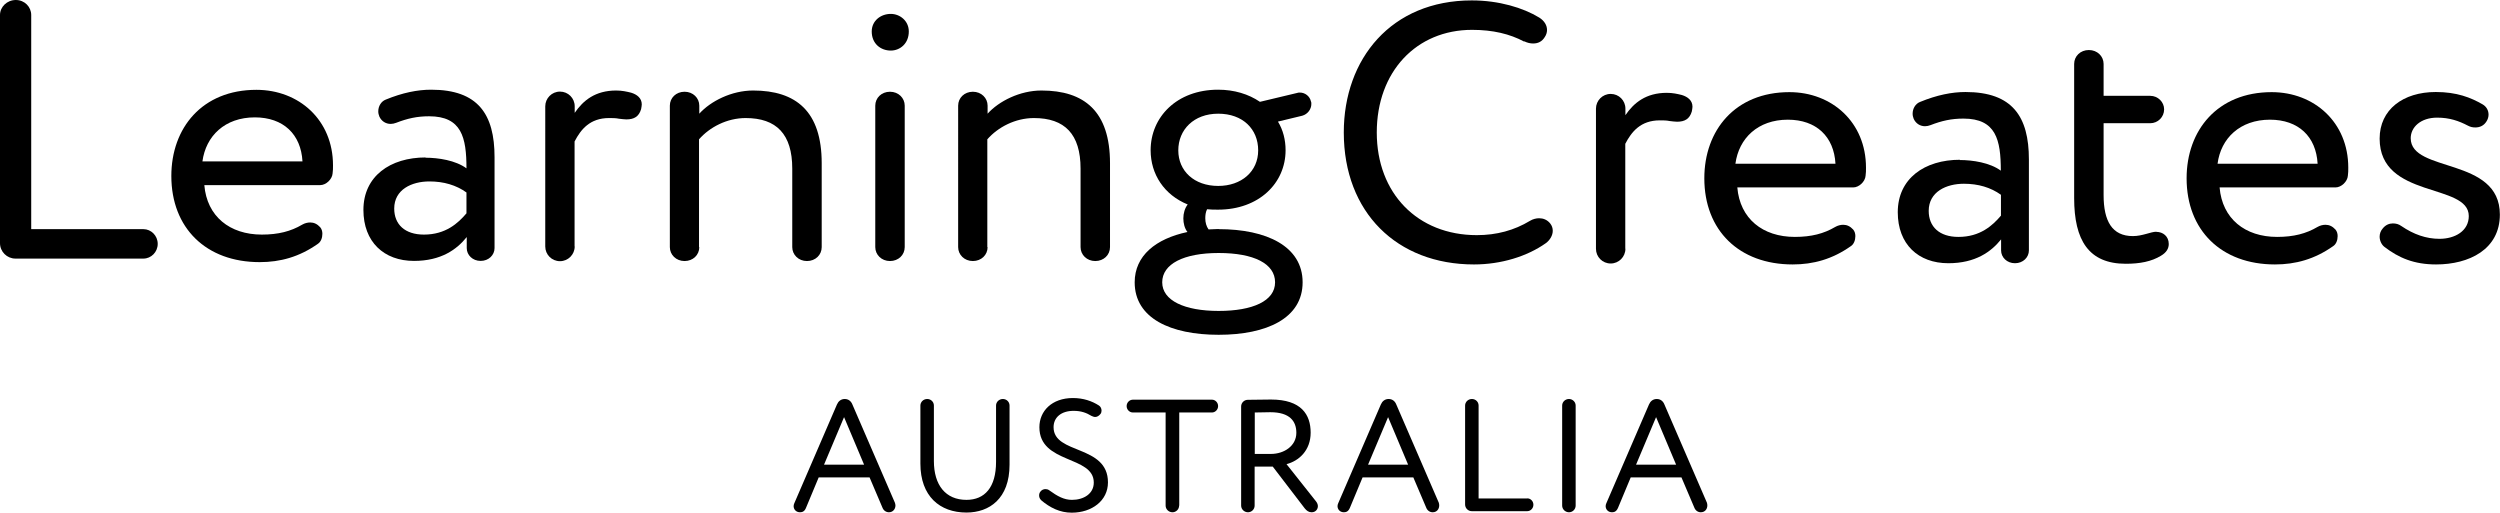
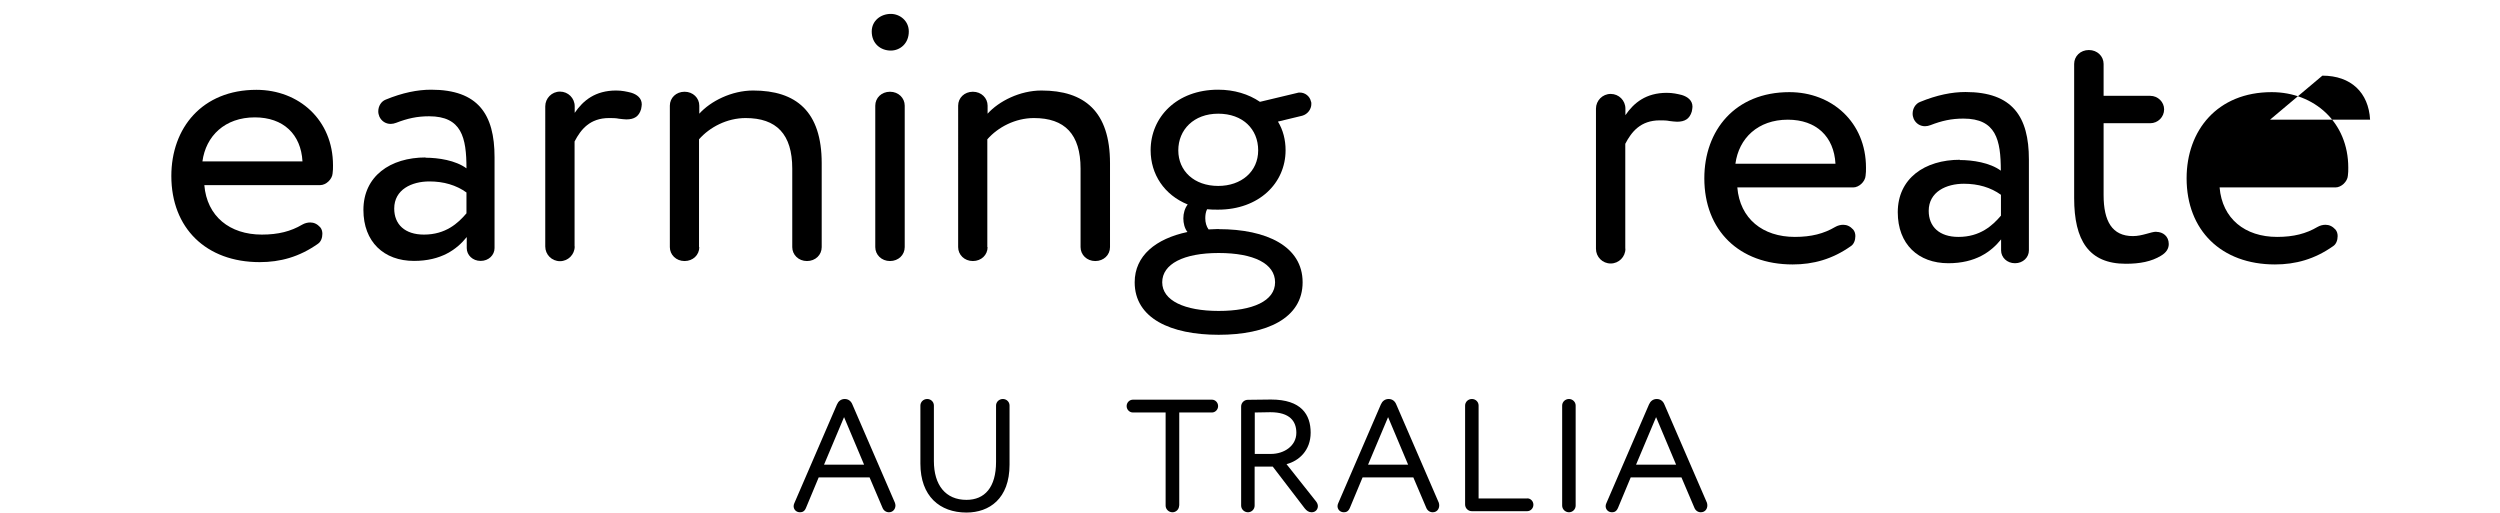
<svg xmlns="http://www.w3.org/2000/svg" id="Layer_1" viewBox="0 0 183.4 37.61">
-   <path d="M10.52,16.81c.57,0,1.05.48,1.05,1.08s-.48,1.08-1.05,1.08H1.13c-.62,0-1.13-.51-1.13-1.13V1.1C0,.51.51,0,1.16,0s1.13.51,1.13,1.1v15.71h8.23Z" />
  <path d="M18.7,8.61c-2.21,0-3.6,1.37-3.85,3.23h7.34c-.11-1.99-1.4-3.23-3.5-3.23M24.4,12.72c-.03.43-.48.86-.91.86h-8.5c.19,2.29,1.86,3.63,4.22,3.63,1.21,0,2.13-.24,2.96-.73.19-.11.4-.16.59-.16.27,0,.51.11.73.35.11.13.16.3.16.48,0,.3-.11.59-.32.73-1.37.97-2.77,1.35-4.28,1.35-3.93,0-6.48-2.5-6.48-6.32,0-3.52,2.26-6.32,6.24-6.32,3.12,0,5.62,2.21,5.62,5.54,0,.21,0,.4-.03.59" />
  <path d="M34.22,14.12c-.75-.54-1.67-.81-2.72-.81-1.29,0-2.58.59-2.58,1.99,0,1.16.78,1.91,2.18,1.91,1.59,0,2.5-.83,3.12-1.56v-1.53ZM31.21,11.57c.94,0,2.21.19,3.01.78,0-2.26-.35-3.82-2.74-3.82-.89,0-1.59.16-2.42.48-.13.05-.27.08-.4.08-.35,0-.67-.19-.83-.54-.05-.13-.08-.24-.08-.38,0-.38.21-.73.54-.86,1.24-.51,2.34-.73,3.34-.73,3.44,0,4.65,1.8,4.65,4.95v6.67c0,.51-.43.94-1.02.94s-1.02-.43-1.02-.94v-.81c-.73.91-1.88,1.75-3.87,1.75-2.21,0-3.71-1.4-3.71-3.74,0-2.47,1.96-3.85,4.57-3.85" />
  <path d="M42.16,18.08c0,.59-.48,1.08-1.08,1.08s-1.08-.48-1.08-1.08V7.8c0-.59.48-1.08,1.08-1.08s1.08.48,1.08,1.08v.48c.62-.91,1.51-1.64,3.04-1.64.43,0,.78.08,1.1.16.43.13.78.4.78.86,0,.11-.03.22-.05.35-.16.54-.51.75-1.08.75-.16,0-.35-.03-.54-.05-.24-.05-.48-.05-.73-.05-1.4,0-2.07.83-2.53,1.72v7.69Z" />
  <path d="M51.3,18.13c0,.57-.46,1.02-1.08,1.02s-1.08-.46-1.08-1.02V7.75c0-.57.46-1.02,1.08-1.02s1.08.46,1.08,1.02v.59c.83-.92,2.37-1.7,3.95-1.7,3.15,0,5.03,1.53,5.03,5.33v6.16c0,.57-.46,1.02-1.08,1.02s-1.08-.46-1.08-1.02v-5.76c0-2.53-1.16-3.71-3.42-3.71-1.37,0-2.64.67-3.42,1.56v7.91Z" />
  <path d="M66.37,18.13c0,.57-.46,1.02-1.08,1.02s-1.08-.46-1.08-1.02V7.75c0-.57.46-1.02,1.08-1.02s1.08.46,1.08,1.02v10.38ZM65.35,1.02c.67,0,1.32.51,1.32,1.29,0,.89-.65,1.4-1.32,1.4-.75,0-1.4-.51-1.4-1.4,0-.78.65-1.29,1.4-1.29" />
  <path d="M72.45,18.13c0,.57-.46,1.02-1.08,1.02s-1.08-.46-1.08-1.02V7.75c0-.57.46-1.02,1.08-1.02s1.08.46,1.08,1.02v.59c.83-.92,2.37-1.7,3.95-1.7,3.15,0,5.03,1.53,5.03,5.33v6.16c0,.57-.46,1.02-1.08,1.02s-1.08-.46-1.08-1.02v-5.76c0-2.53-1.16-3.71-3.42-3.71-1.37,0-2.64.67-3.42,1.56v7.91Z" />
  <path d="M89.37,13.64c1.69,0,2.93-1.05,2.93-2.61s-1.13-2.69-2.93-2.69-2.93,1.18-2.93,2.69,1.16,2.61,2.93,2.61M89.4,22.81c2.5,0,4.14-.73,4.14-2.1s-1.56-2.15-4.14-2.15-4.14.81-4.14,2.15,1.64,2.1,4.14,2.1M89.4,16.81c3.52,0,6.16,1.26,6.16,3.9s-2.64,3.85-6.16,3.85-6.16-1.21-6.16-3.85c0-1.96,1.56-3.2,3.87-3.69-.21-.27-.3-.65-.3-1,0-.38.11-.75.32-1.02-1.72-.7-2.72-2.21-2.72-3.98,0-2.42,1.91-4.44,4.95-4.44,1.18,0,2.23.32,3.07.89l2.72-.65c.08-.03.13-.03.21-.03.38,0,.73.27.81.65.03.05.03.13.03.19,0,.38-.27.75-.67.86l-1.78.43c.38.62.56,1.35.56,2.1,0,2.42-1.96,4.36-4.95,4.36-.27,0-.54,0-.81-.03-.11.22-.13.46-.13.67,0,.3.08.59.24.81.24,0,.48-.03.73-.03" />
-   <path d="M111.81,3.05c-1.05-.56-2.29-.86-3.82-.86-4.09,0-6.99,3.07-6.99,7.53s2.99,7.53,7.34,7.53c1.45,0,2.74-.35,3.9-1.05.21-.13.46-.19.67-.19.3,0,.59.11.81.38.13.16.19.35.19.54,0,.35-.22.7-.51.91-1.37.97-3.28,1.56-5.27,1.56-5.65,0-9.55-3.82-9.55-9.68C98.58,4.31,102.07.03,107.97.03c1.99,0,3.77.54,4.95,1.26.38.24.57.57.57.91,0,.16-.05.35-.16.51-.21.35-.51.48-.86.48-.21,0-.43-.05-.65-.16" />
  <path d="M119.24,18.25c0,.59-.48,1.08-1.08,1.08s-1.08-.48-1.08-1.08V7.97c0-.59.48-1.08,1.08-1.08s1.08.48,1.08,1.08v.48c.62-.91,1.51-1.64,3.04-1.64.43,0,.78.08,1.1.16.43.13.78.4.78.86,0,.11-.03.22-.05.35-.16.54-.51.75-1.08.75-.16,0-.35-.03-.54-.05-.24-.05-.48-.05-.73-.05-1.4,0-2.07.83-2.53,1.72v7.69Z" />
  <path d="M131.16,8.78c-2.21,0-3.6,1.37-3.85,3.23h7.34c-.11-1.99-1.4-3.23-3.5-3.23M136.86,12.89c-.03.43-.48.86-.91.86h-8.5c.19,2.29,1.86,3.63,4.22,3.63,1.21,0,2.13-.24,2.96-.73.19-.11.4-.16.59-.16.27,0,.51.11.73.35.11.13.16.3.16.48,0,.3-.11.59-.32.73-1.37.97-2.77,1.35-4.28,1.35-3.93,0-6.48-2.5-6.48-6.32,0-3.52,2.26-6.32,6.24-6.32,3.12,0,5.62,2.21,5.62,5.54,0,.21,0,.4-.03.59" />
  <path d="M146.79,14.29c-.75-.54-1.67-.81-2.72-.81-1.29,0-2.58.59-2.58,1.99,0,1.16.78,1.91,2.18,1.91,1.59,0,2.5-.83,3.12-1.56v-1.53ZM143.77,11.74c.94,0,2.21.19,3.01.78,0-2.26-.35-3.82-2.74-3.82-.89,0-1.59.16-2.42.48-.13.05-.27.08-.4.08-.35,0-.67-.19-.83-.54-.05-.13-.08-.24-.08-.38,0-.38.21-.73.54-.86,1.24-.51,2.34-.73,3.34-.73,3.44,0,4.65,1.8,4.65,4.95v6.67c0,.51-.43.94-1.02.94s-1.02-.43-1.02-.94v-.81c-.73.91-1.88,1.75-3.87,1.75-2.21,0-3.71-1.4-3.71-3.74,0-2.47,1.96-3.85,4.57-3.85" />
  <path d="M158.19,17.01c.48,0,.91.32.91.89,0,.32-.16.62-.57.86-.7.43-1.56.59-2.58.59-2.72,0-3.79-1.72-3.79-4.82V4.69c0-.57.46-1.02,1.08-1.02s1.08.46,1.08,1.02v2.34h3.42c.57,0,1.02.46,1.02.99,0,.57-.46,1.02-1.02,1.02h-3.42v5.27c0,1.91.62,3.01,2.15,3.01.7,0,1.32-.32,1.72-.32" />
-   <path d="M166.53,8.78c-2.21,0-3.61,1.37-3.85,3.23h7.34c-.11-1.99-1.4-3.23-3.5-3.23M172.24,12.89c-.03.43-.48.86-.91.86h-8.5c.19,2.29,1.86,3.63,4.22,3.63,1.21,0,2.13-.24,2.96-.73.19-.11.4-.16.59-.16.27,0,.51.11.73.35.11.13.16.3.16.48,0,.3-.11.59-.32.73-1.37.97-2.77,1.35-4.28,1.35-3.93,0-6.48-2.5-6.48-6.32,0-3.52,2.26-6.32,6.24-6.32,3.12,0,5.62,2.21,5.62,5.54,0,.21,0,.4-.03.59" />
-   <path d="M174.79,16.77c.21-.27.48-.38.75-.38.22,0,.43.05.62.19.91.62,1.83.94,2.8.94,1.13,0,2.15-.57,2.15-1.67,0-2.45-6.54-1.24-6.54-5.68,0-2.13,1.72-3.42,4.12-3.42,1.53,0,2.56.4,3.44.91.27.16.43.43.43.75,0,.16-.05.35-.16.51-.19.3-.48.43-.81.43-.19,0-.35-.03-.54-.13-.67-.35-1.35-.59-2.26-.59-1.21,0-1.94.7-1.94,1.51,0,2.56,6.54,1.35,6.54,5.6,0,2.56-2.26,3.66-4.68,3.66-1.61,0-2.74-.48-3.79-1.29-.21-.16-.35-.46-.35-.75,0-.22.08-.43.22-.59" />
+   <path d="M166.53,8.78h7.34c-.11-1.99-1.4-3.23-3.5-3.23M172.24,12.89c-.03.43-.48.86-.91.86h-8.5c.19,2.29,1.86,3.63,4.22,3.63,1.21,0,2.13-.24,2.96-.73.19-.11.4-.16.59-.16.27,0,.51.11.73.35.11.13.16.3.16.48,0,.3-.11.59-.32.73-1.37.97-2.77,1.35-4.28,1.35-3.93,0-6.48-2.5-6.48-6.32,0-3.52,2.26-6.32,6.24-6.32,3.12,0,5.62,2.21,5.62,5.54,0,.21,0,.4-.03.59" />
  <path d="M61.92,30.6l-1.47,3.49h2.94l-1.47-3.49ZM63.78,35.02h-3.72l-.93,2.23c-.1.26-.26.33-.44.33-.3,0-.47-.22-.47-.45,0-.07.02-.14.05-.21l3.13-7.25c.1-.23.29-.4.57-.4s.47.17.56.4l3.12,7.21c.02.07.04.13.04.2,0,.26-.18.5-.48.5-.21,0-.39-.13-.47-.33l-.95-2.23Z" />
  <path d="M70.9,36.67c1.34,0,2.17-.92,2.17-2.78v-4.14c0-.26.22-.48.5-.48s.49.22.49.48v4.34c0,2.5-1.49,3.51-3.16,3.51-1.96,0-3.38-1.2-3.38-3.59v-4.26c0-.26.22-.48.5-.48s.49.22.49.48v4.07c0,1.77.86,2.85,2.39,2.85" />
-   <path d="M76.37,36.68c-.09-.08-.14-.21-.14-.33,0-.11.03-.21.1-.29.09-.12.23-.18.36-.18.09,0,.19.02.27.08.62.45,1.1.71,1.68.71.85,0,1.6-.44,1.6-1.27,0-2-3.99-1.35-3.99-4.06,0-1.18.91-2.14,2.46-2.14.76,0,1.4.22,1.91.55.12.08.19.22.19.37,0,.08-.02.18-.08.25-.11.14-.25.22-.39.22-.09,0-.18-.04-.27-.08-.38-.23-.76-.37-1.31-.37-.91,0-1.47.48-1.47,1.2,0,2.02,3.99,1.26,3.99,4.05,0,1.34-1.18,2.22-2.66,2.22-.86,0-1.59-.36-2.26-.93" />
  <path d="M86.5,37.09c0,.27-.22.49-.49.49s-.5-.22-.5-.49v-6.83h-2.4c-.25,0-.46-.21-.46-.47s.21-.47.46-.47h5.8c.24,0,.45.21.45.47s-.21.47-.45.47h-2.4v6.83Z" />
  <path d="M92.04,33.3h1.2c.95,0,1.86-.58,1.86-1.55,0-.84-.47-1.51-1.91-1.51-.26,0-.76.01-1.14.02v3.03ZM96.22,37.58c-.21,0-.36-.11-.5-.28l-2.35-3.07h-1.33v2.86c0,.27-.22.49-.49.49s-.5-.22-.5-.49v-7.27c0-.27.22-.49.49-.49.62-.01,1.53-.02,1.7-.02,2.23,0,2.91,1.11,2.91,2.43s-.88,2.08-1.77,2.31l2.17,2.74c.08.1.13.23.13.34,0,.24-.18.45-.45.45" />
  <path d="M101.83,30.6l-1.47,3.49h2.94l-1.47-3.49ZM103.68,35.02h-3.72l-.93,2.23c-.11.26-.26.33-.44.33-.3,0-.47-.22-.47-.45,0-.07.02-.14.05-.21l3.13-7.25c.1-.23.29-.4.57-.4s.47.17.56.4l3.12,7.21c.02.07.03.13.03.2,0,.26-.17.5-.48.5-.21,0-.39-.13-.47-.33l-.95-2.23Z" />
  <path d="M112.04,36.56c.25,0,.45.21.45.47s-.21.47-.45.47h-4.07c-.27,0-.49-.22-.49-.49v-7.26c0-.26.22-.48.5-.48s.49.22.49.48v6.82h3.57Z" />
  <path d="M115.1,29.27c.27,0,.49.22.49.48v7.34c0,.27-.22.49-.49.49s-.5-.22-.5-.49v-7.34c0-.26.22-.48.5-.48" />
  <path d="M121.49,30.6l-1.47,3.49h2.94l-1.47-3.49ZM123.35,35.02h-3.72l-.93,2.23c-.11.26-.26.33-.44.33-.3,0-.47-.22-.47-.45,0-.07.02-.14.05-.21l3.13-7.25c.1-.23.29-.4.57-.4s.47.17.56.4l3.12,7.21c.02.07.03.13.03.2,0,.26-.17.5-.48.5-.21,0-.39-.13-.47-.33l-.95-2.23Z" />
</svg>